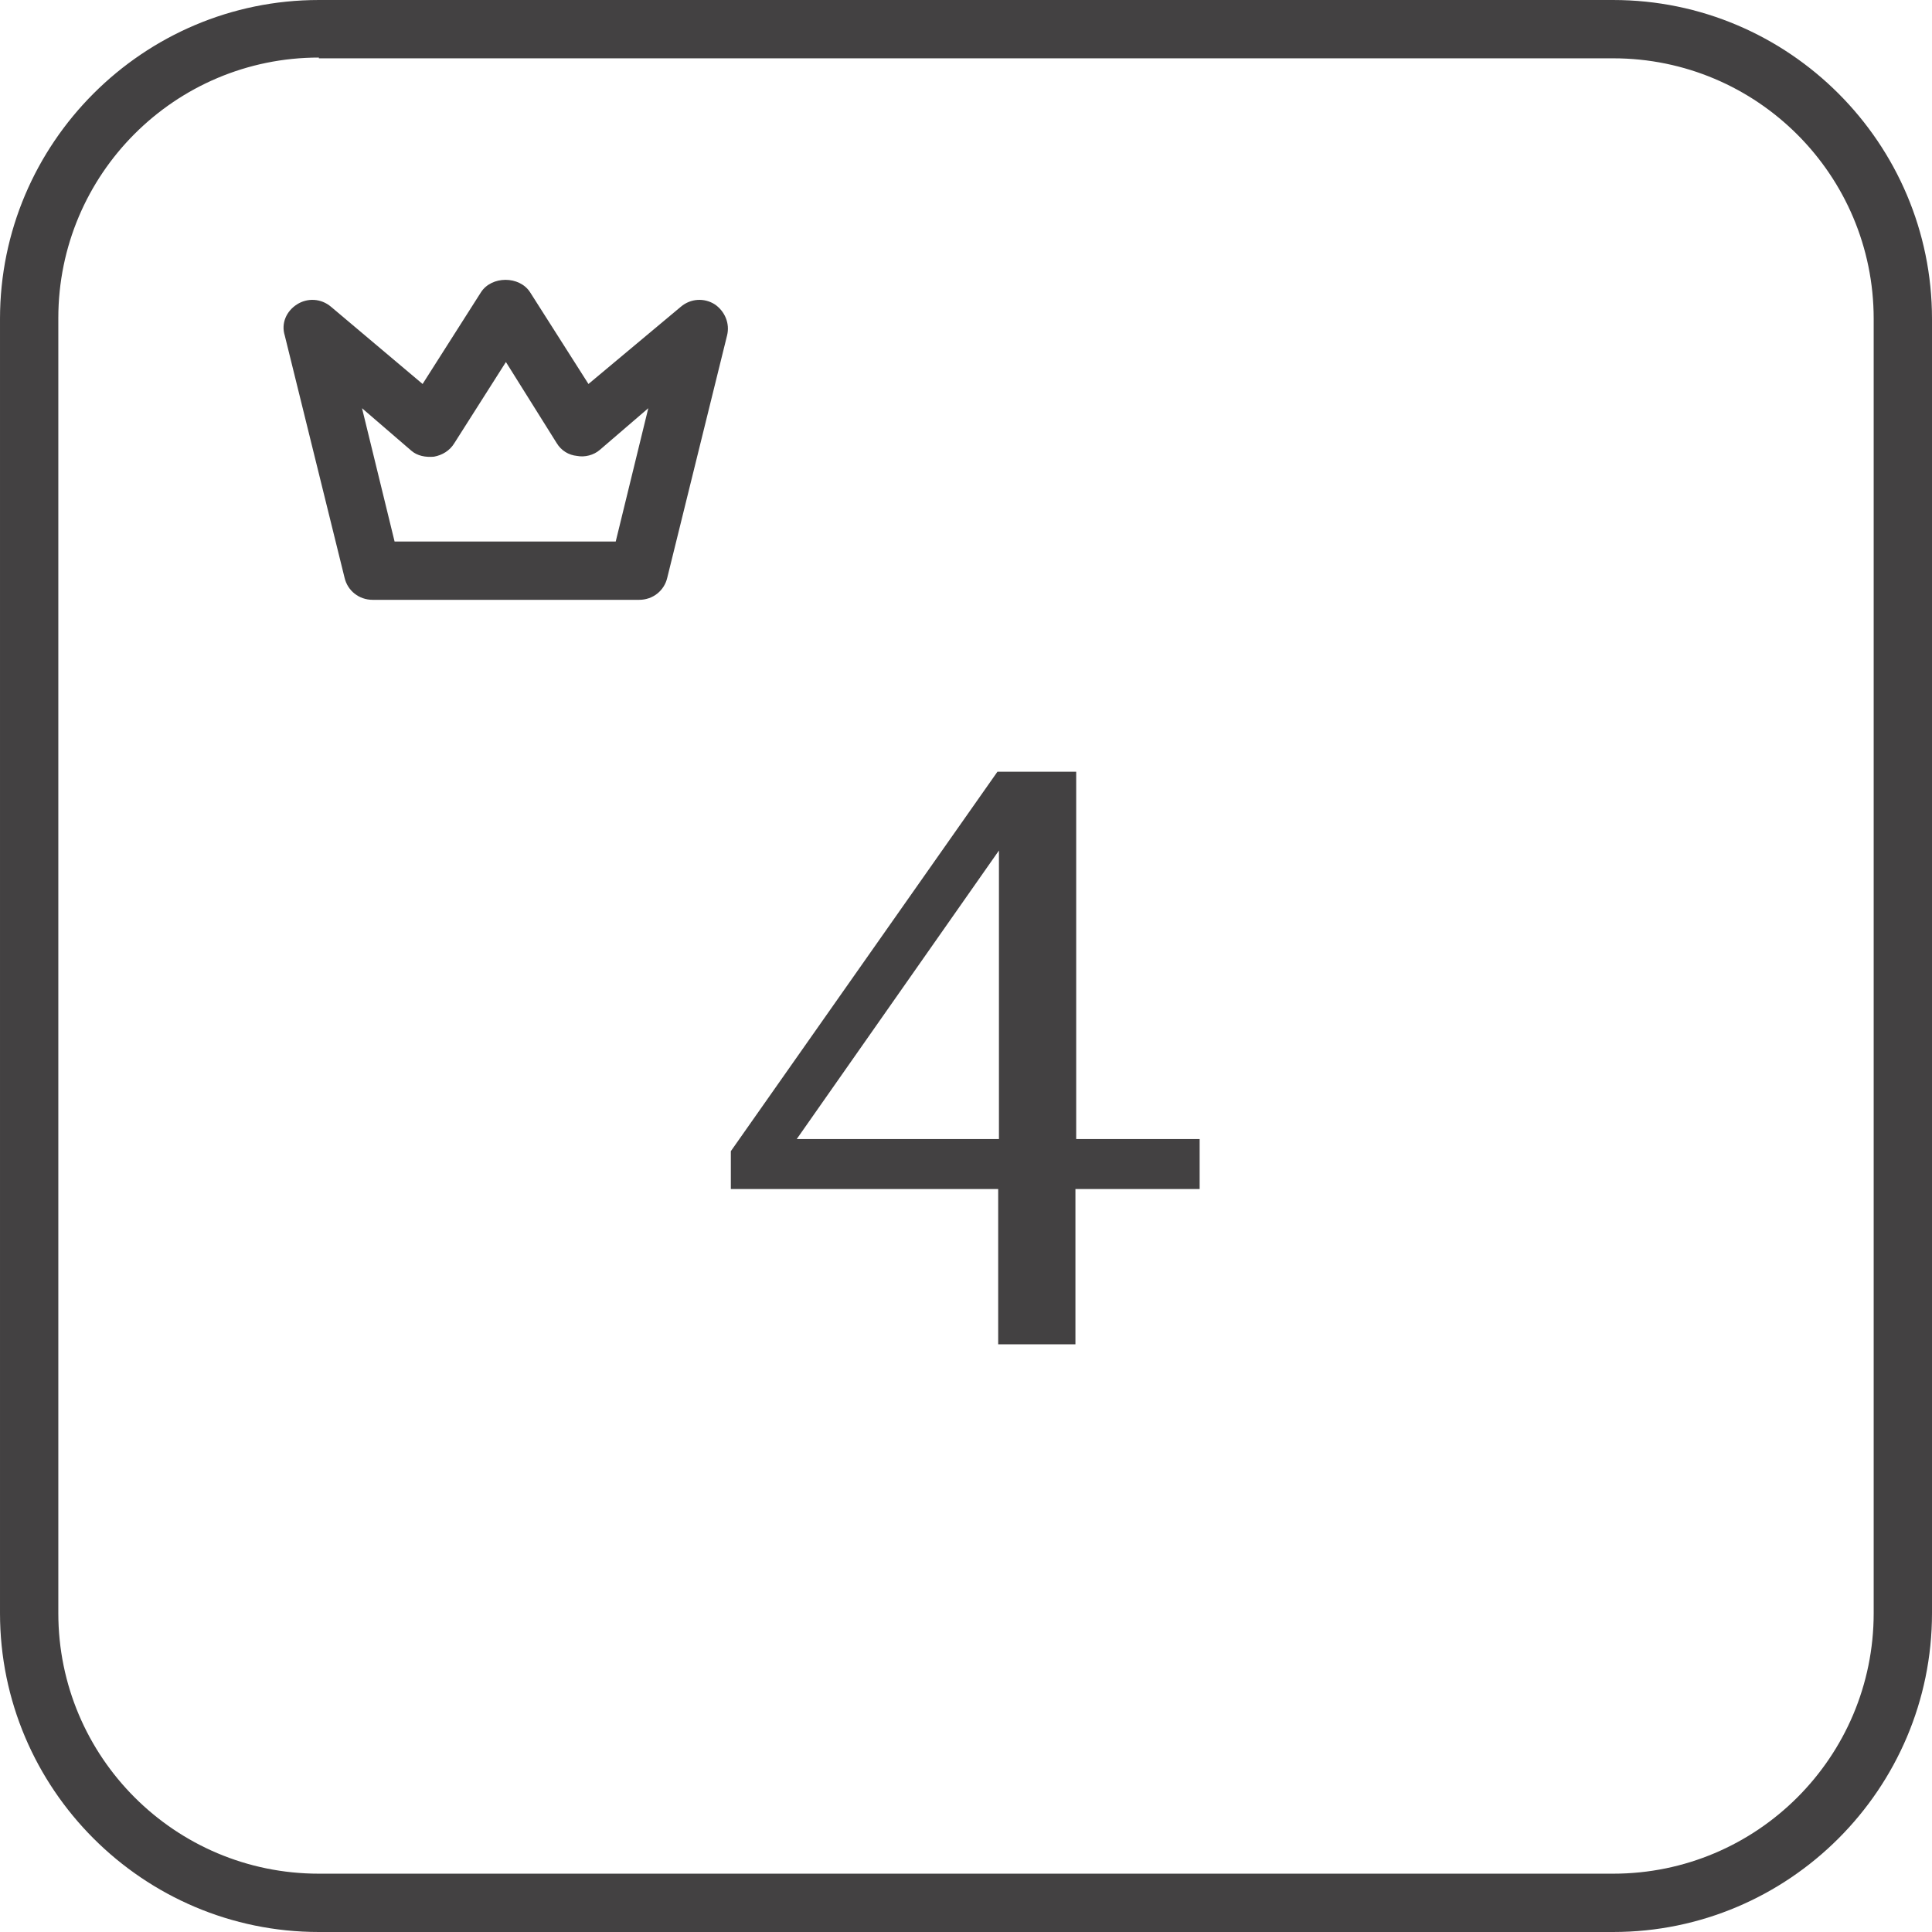
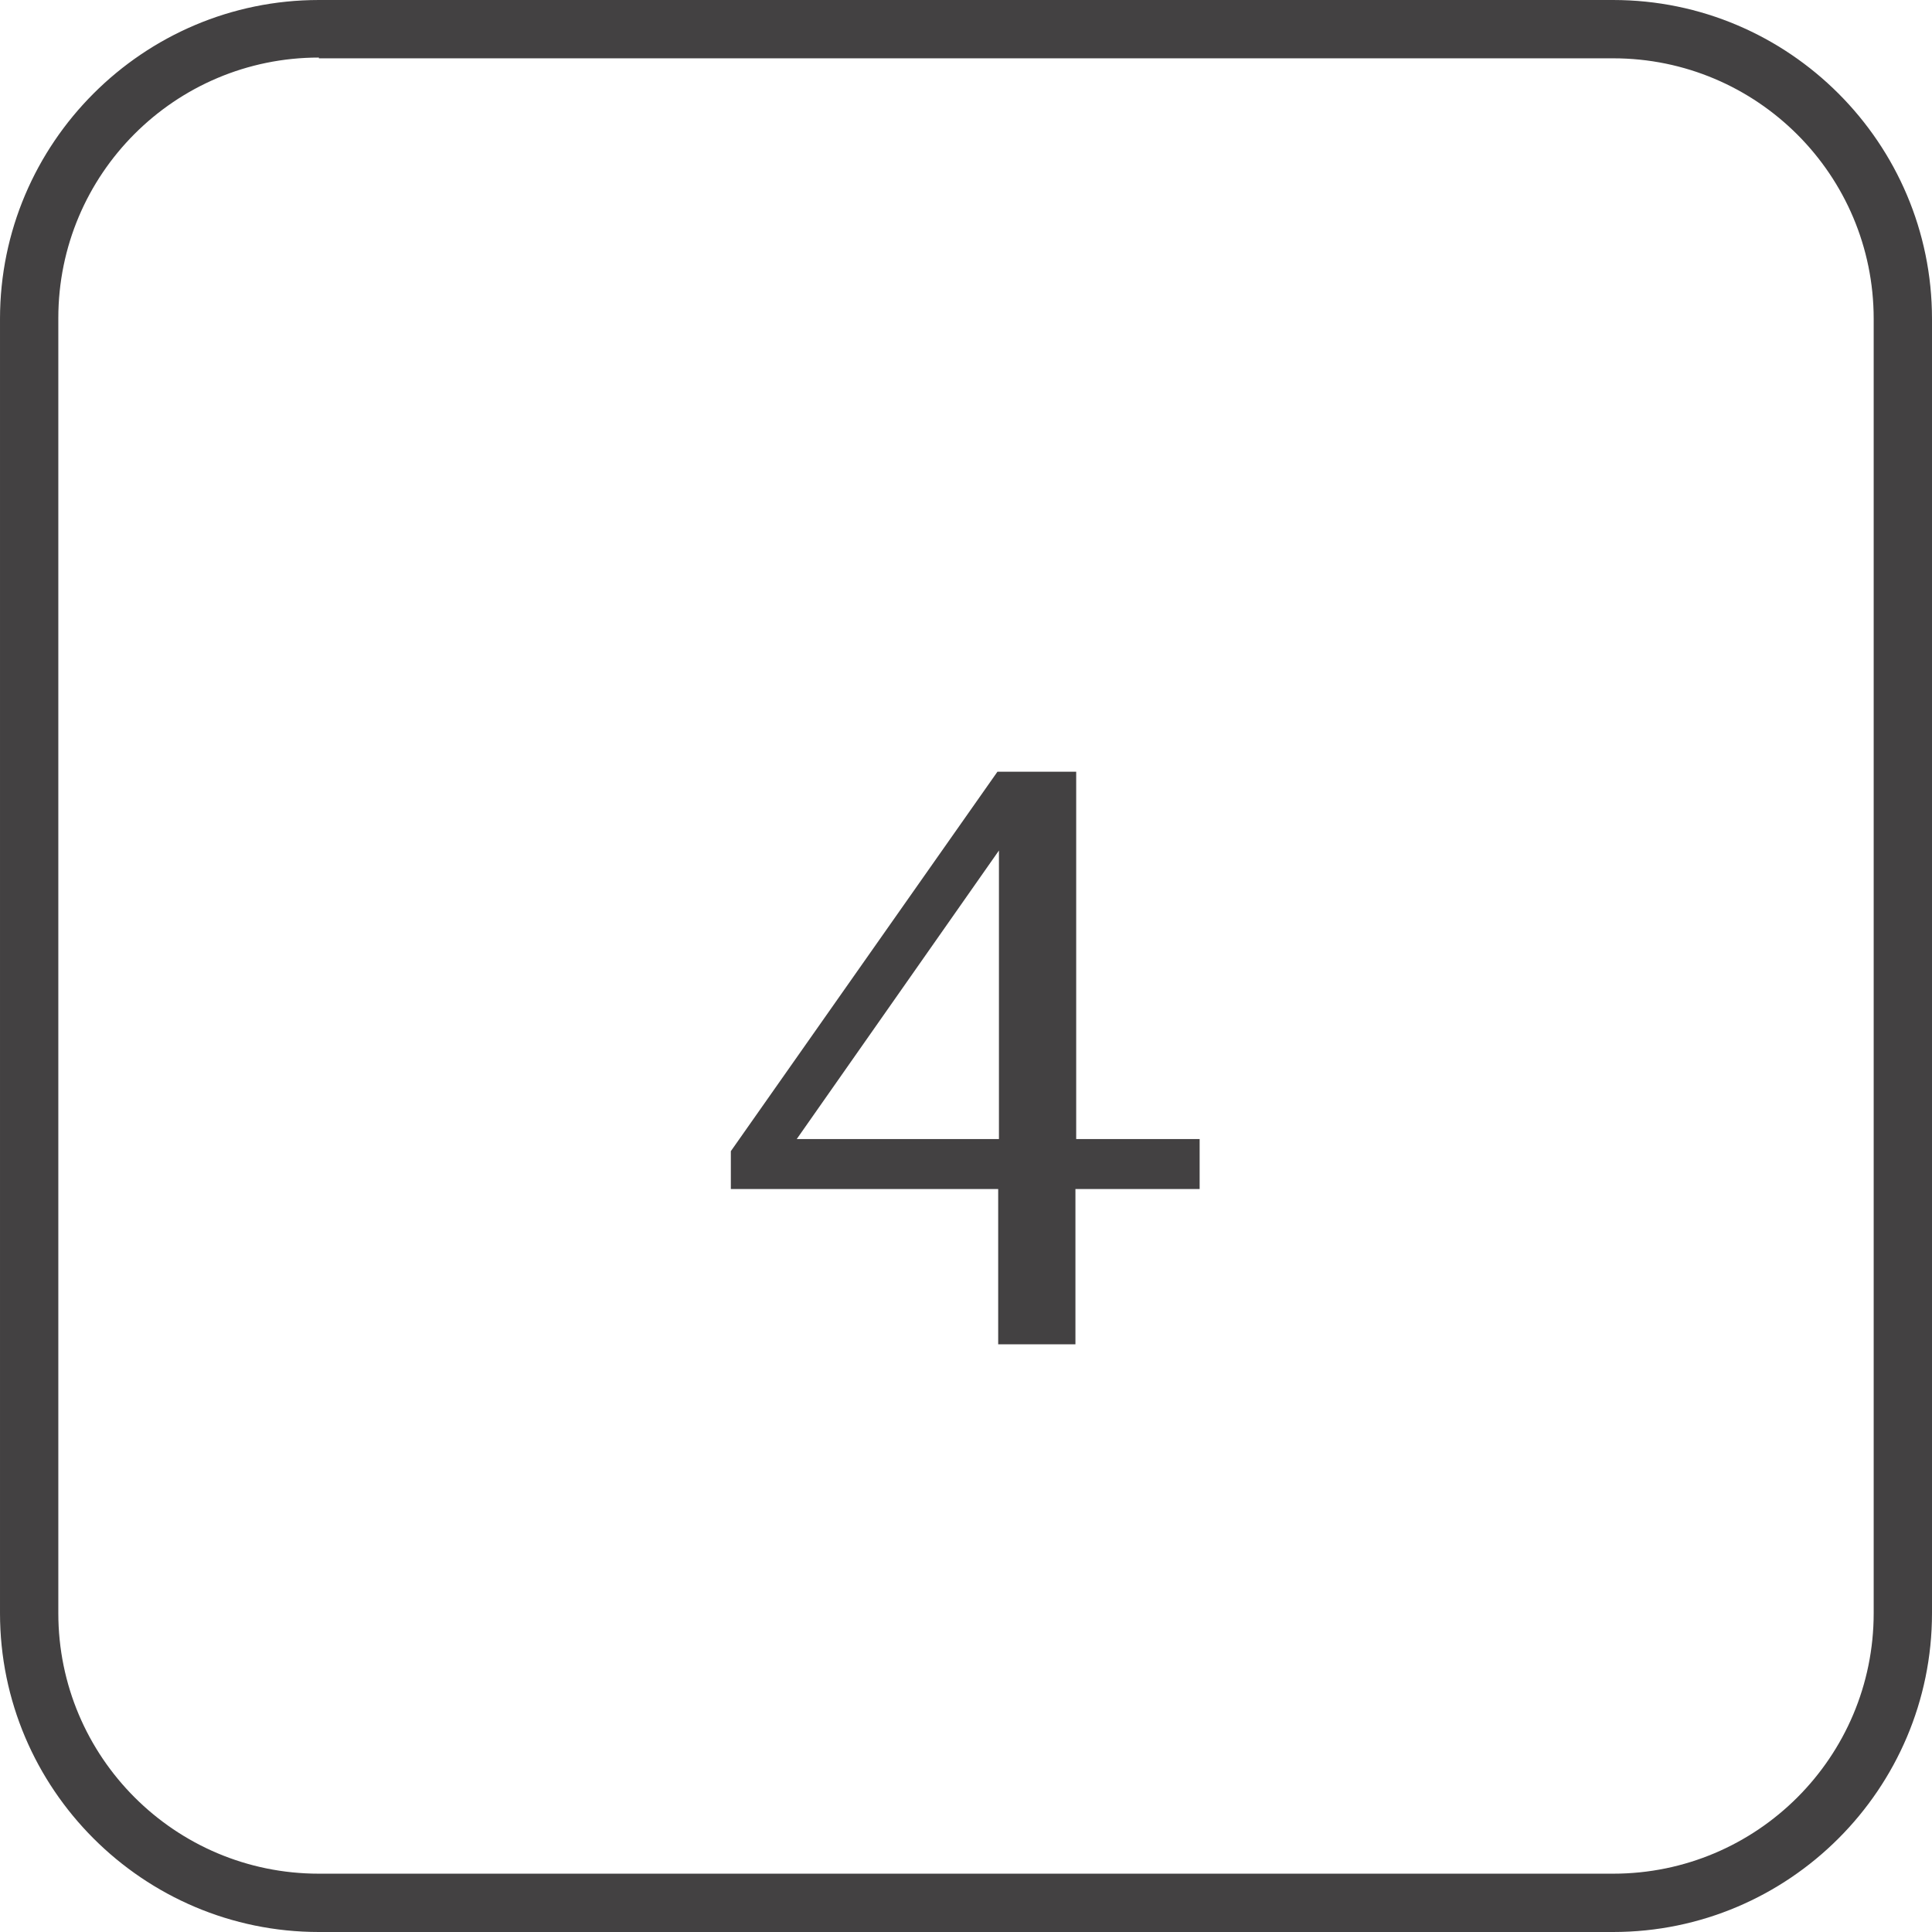
<svg xmlns="http://www.w3.org/2000/svg" viewBox="0 0 25.51 25.51">
  <g fill="#434142">
    <path d="m21.3 25.51h-17.09c-2.32 0-4.21-1.89-4.21-4.21v-17.09c0-2.32 1.89-4.21 4.21-4.21h17.09c2.32 0 4.21 1.89 4.21 4.21v17.09c0 2.32-1.89 4.21-4.21 4.21zm-17.09-24.75c-1.9 0-3.44 1.54-3.44 3.44v17.1c0 1.9 1.54 3.44 3.44 3.44h17.09c1.9 0 3.44-1.54 3.44-3.44v-17.09c0-1.9-1.54-3.44-3.44-3.44h-17.09z" />
-     <path d="m8.44 7.92h-3.52c-.18 0-.33-.12-.37-.29l-.79-3.2c-.05-.16.02-.32.16-.41s.32-.08.45.03l1.21 1.02.77-1.21c.14-.22.51-.22.65 0l.77 1.21 1.22-1.02c.13-.11.31-.12.45-.03.13.09.2.25.16.41l-.79 3.2c-.04.17-.19.29-.37.29zm-3.23-.77h2.92l.43-1.76-.64.55c-.08.07-.2.1-.3.08-.11-.01-.21-.07-.27-.17l-.67-1.07-.68 1.07c-.06.1-.16.16-.27.18-.11.01-.22-.01-.3-.08l-.65-.56z" />
    <path d="m15.83 15.7h-1.63v2.05h-1.02v-2.05h-3.53v-.5l3.52-5.01h1.04v4.85h1.63v.66zm-2.64-4.47-2.67 3.81h2.67z" />
  </g>
</svg>